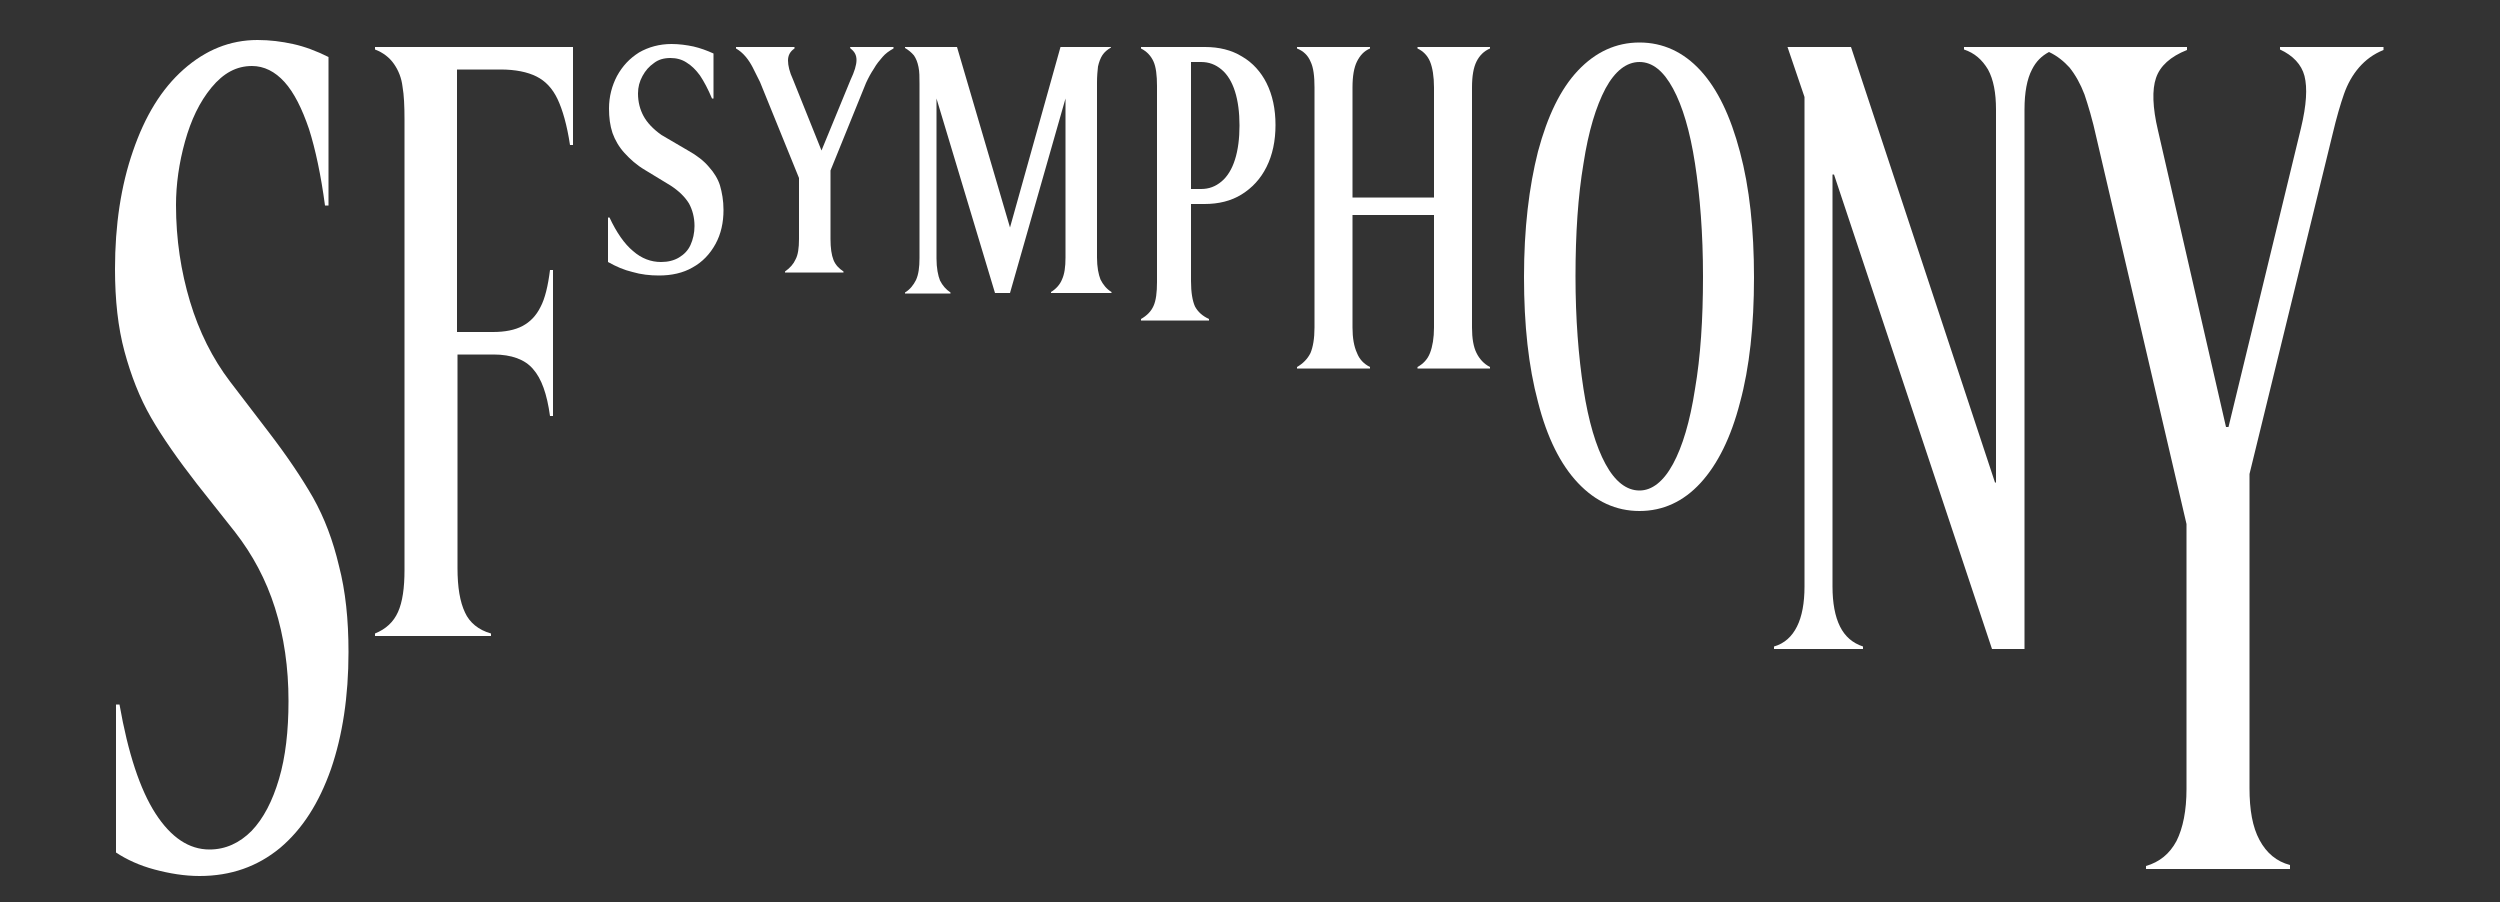
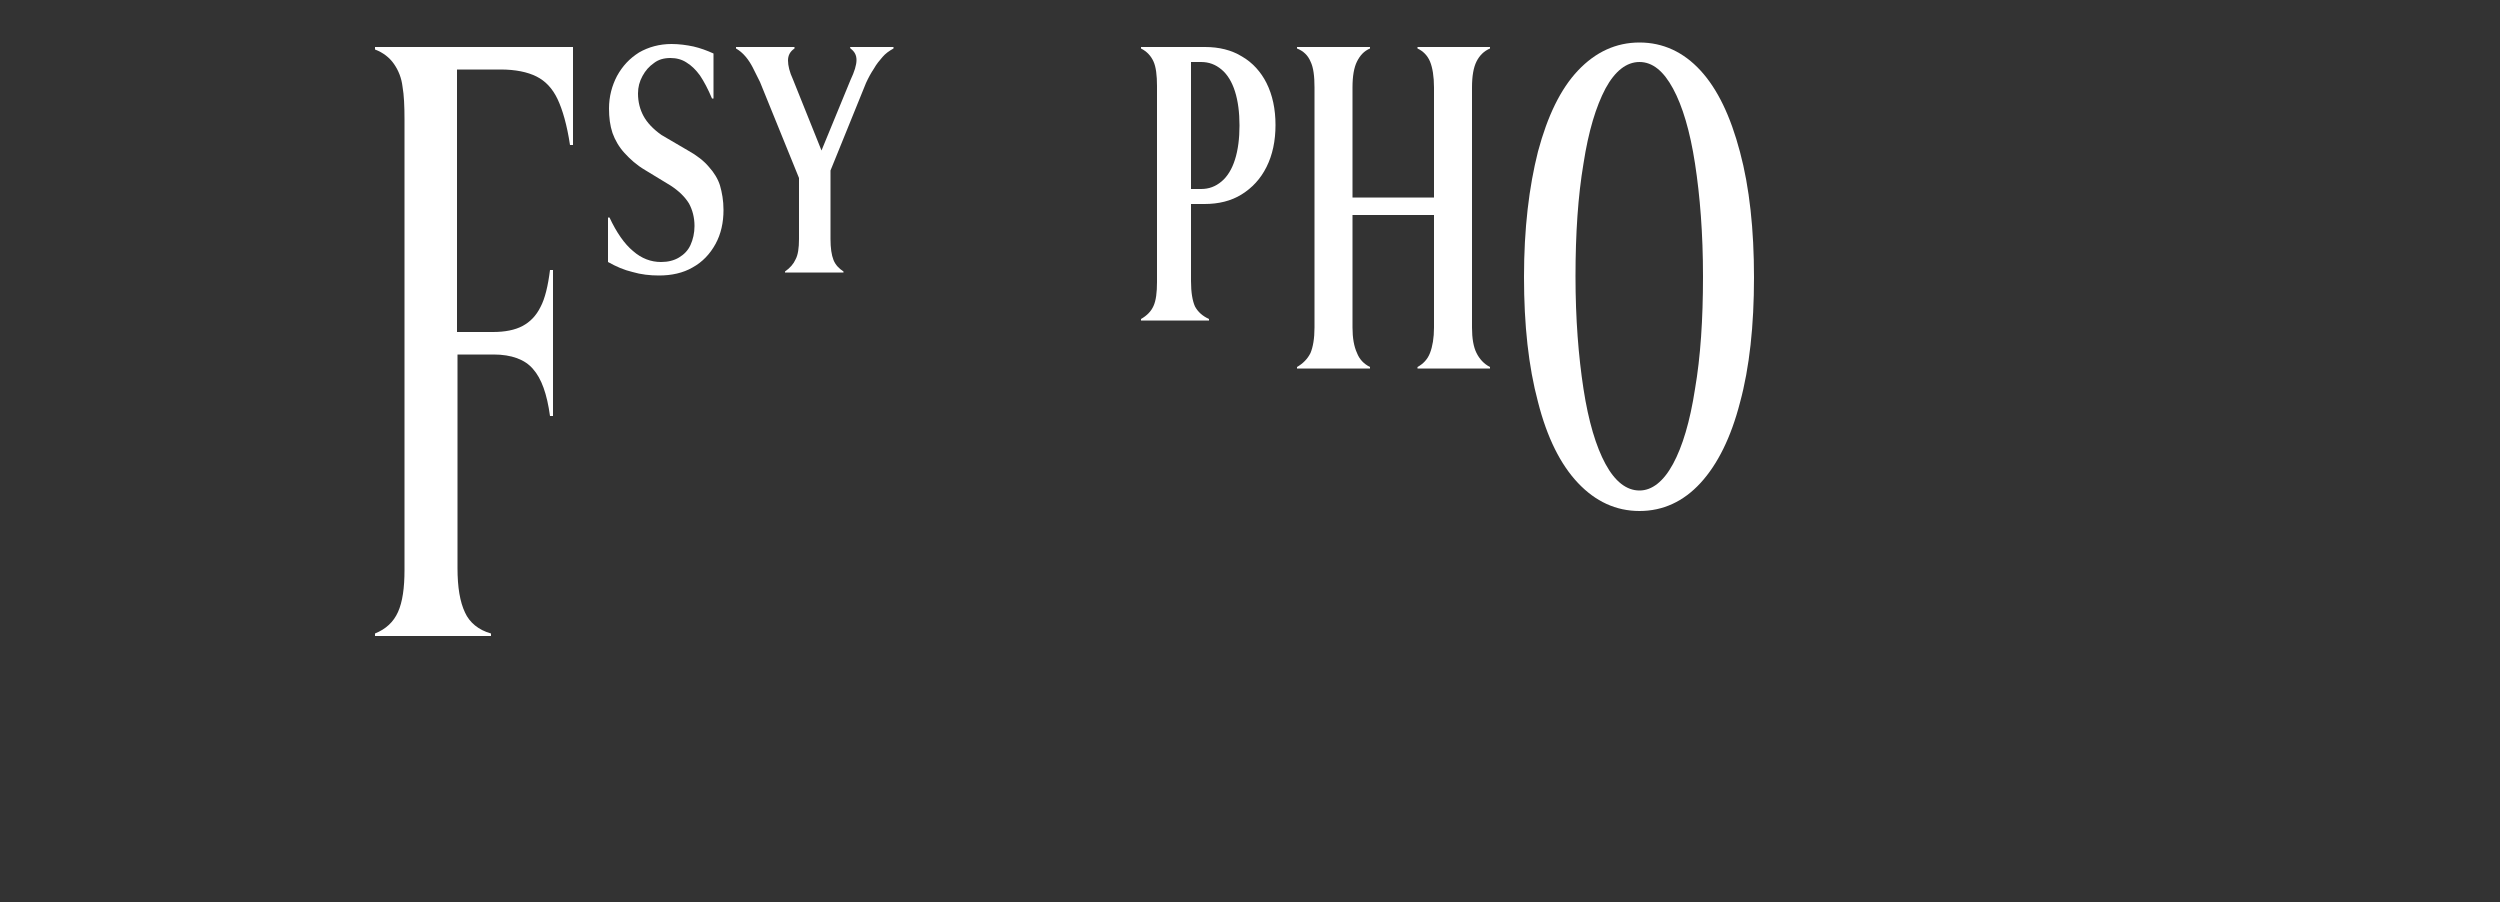
<svg xmlns="http://www.w3.org/2000/svg" id="AW" x="0px" y="0px" viewBox="0 0 500 180.5" style="enable-background:new 0 0 500 180.5;" xml:space="preserve">
  <rect x="0" y="0" width="500" height="180.5" fill="#333333" stroke="none" />
  <style type="text/css">	.st0{fill:#FFFFFF;}</style>
  <g>
-     <path class="st0" d="M62.6,99.5c-2.3-4-5.2-8.3-8.8-13L46,76.3c-3.5-4.6-6.2-10-8-16c-1.8-6-2.8-12.4-2.8-19.3  c0-4.1,0.6-8.4,1.8-12.7c1.2-4.3,2.9-7.9,5.3-10.8s5-4.3,8.1-4.3c2.4,0,4.6,1.1,6.5,3.2c1.9,2.1,3.5,5.3,4.9,9.4  c1.3,4.1,2.4,9.3,3.2,15.3h0.7V11.4c-2.4-1.2-4.8-2.1-7.1-2.6C56.3,8.3,54,8,51.5,8c-5.5,0-10.4,2-14.8,5.9s-7.7,9.3-10.1,16.3  c-2.4,6.9-3.6,14.8-3.6,23.6c0,6.2,0.6,11.7,1.9,16.5s3,9.2,5.3,13.2c2.3,4,5.4,8.4,9.2,13.3l7.6,9.6c3.5,4.5,6.2,9.5,8,15.2  s2.7,11.9,2.7,18.6c0,6-0.6,11.2-1.9,15.6s-3.1,7.9-5.5,10.4c-2.4,2.4-5.2,3.7-8.4,3.7c-4.1,0-7.7-2.4-10.8-7.2  c-3.1-4.8-5.5-12.1-7.2-21.8h-0.7v29.6c2.1,1.4,4.7,2.6,7.7,3.4c3,0.8,6,1.3,9,1.3c6.3,0,11.6-1.9,16.1-5.6  c4.5-3.8,7.8-9,10.2-15.8c2.3-6.7,3.5-14.5,3.5-23.4c0-6.5-0.6-12.2-1.9-17.2C66.6,108.1,64.9,103.6,62.6,99.5z" />
    <path class="st0" d="M141.8,33.4c-1-1.2-2.4-2.3-4.2-3.3l-5.3-3.1c-1.7-1.2-2.9-2.5-3.6-3.8c-0.7-1.3-1.1-2.8-1.1-4.5  c0-1.3,0.3-2.4,0.9-3.5c0.6-1.1,1.3-1.9,2.3-2.6c0.9-0.7,2-1,3.3-1c1.2,0,2.3,0.3,3.2,0.9c1,0.6,1.9,1.5,2.7,2.6  c0.8,1.2,1.6,2.7,2.4,4.6h0.3v-9c-1.3-0.6-2.7-1.1-4-1.4c-1.4-0.3-2.9-0.5-4.4-0.5c-2.4,0-4.6,0.6-6.5,1.7  c-1.9,1.2-3.3,2.7-4.4,4.7c-1,1.9-1.6,4.1-1.6,6.5c0,1.8,0.2,3.4,0.7,4.9c0.5,1.4,1.3,2.8,2.4,4c1.1,1.2,2.4,2.4,4.1,3.4l5.1,3.1  c1.7,1.1,2.9,2.3,3.7,3.6c0.7,1.3,1.1,2.8,1.1,4.5c0,1.4-0.3,2.7-0.8,3.8c-0.5,1.1-1.3,1.9-2.3,2.5c-1,0.6-2.2,0.9-3.6,0.9  c-2,0-3.9-0.7-5.6-2.2c-1.7-1.4-3.3-3.7-4.7-6.7h-0.3v8.9c1.6,0.9,3.2,1.6,4.9,2c1.7,0.5,3.5,0.7,5.3,0.7c2.5,0,4.8-0.5,6.7-1.6  c2-1.1,3.5-2.7,4.6-4.7c1.1-2,1.6-4.3,1.6-6.8c0-1.9-0.3-3.5-0.7-4.9C143.6,35.8,142.8,34.5,141.8,33.4z" />
    <path class="st0" d="M170.1,9.7c0.8,0.6,1.2,1.3,1.2,2.3c0,1-0.4,2.3-1.2,4l-5.8,14.1l-5.7-14.2c-0.7-1.5-1-2.8-1-3.8  s0.4-1.8,1.3-2.4V9.4h-11.7v0.3c0.7,0.4,1.3,0.9,1.9,1.6c0.6,0.7,1.1,1.5,1.5,2.3c0.4,0.8,0.9,1.8,1.4,2.8l7.8,19.2v12.2  c0,1.8-0.2,3.2-0.7,4.1c-0.4,0.9-1.1,1.7-2.1,2.4v0.2h11.7v-0.2c-0.9-0.6-1.6-1.3-2-2.3c-0.4-1-0.6-2.4-0.6-4.2V34.1l7.1-17.5  c0.5-1.1,1-2,1.6-2.9c0.5-0.9,1.1-1.6,1.7-2.3s1.3-1.2,2.2-1.7V9.4h-8.7L170.1,9.7L170.1,9.7z" />
-     <path class="st0" d="M202,45.5L191.4,9.4H181v0.2c0.7,0.4,1.3,0.9,1.8,1.5c0.4,0.6,0.7,1.3,0.9,2.3c0.2,0.9,0.2,2.1,0.2,3.4v34.8  c0,1.9-0.2,3.3-0.7,4.4c-0.5,1-1.2,1.9-2.2,2.5v0.2h9.1v-0.2c-0.9-0.6-1.6-1.4-2.1-2.4c-0.4-1-0.7-2.5-0.7-4.4V19.7L199,58.6h3  l11.1-38.9v31.8c0,1.9-0.2,3.3-0.7,4.4c-0.4,1-1.2,1.9-2.2,2.5v0.2h12.1v-0.2c-1-0.6-1.7-1.5-2.2-2.5c-0.4-1-0.7-2.5-0.7-4.4v-35  c0-1.3,0.1-2.3,0.2-3.2c0.2-0.9,0.5-1.7,0.9-2.3c0.4-0.6,1-1.1,1.7-1.5V9.4h-10.1L202,45.5z" />
    <path class="st0" d="M248.4,11.3c-2.1-1.3-4.6-1.9-7.4-1.9h-12.8v0.3c1.2,0.6,2,1.5,2.5,2.6c0.5,1.1,0.7,2.8,0.7,4.9v39.2  c0,2.1-0.2,3.7-0.7,4.8c-0.5,1.1-1.3,1.9-2.5,2.6v0.3h13.6v-0.3c-1.3-0.6-2.2-1.4-2.8-2.5c-0.5-1.1-0.8-2.8-0.8-5.1V40.8h2.7  c2.8,0,5.3-0.6,7.4-1.9c2.1-1.3,3.8-3.1,5-5.5c1.2-2.4,1.8-5.2,1.8-8.4s-0.6-6-1.8-8.4C252.2,14.4,250.5,12.5,248.4,11.3z   M247,31.9c-0.6,1.9-1.5,3.4-2.7,4.4c-1.2,1-2.5,1.5-4.1,1.5h-2V12.4h2c1.6,0,2.9,0.5,4.1,1.5c1.2,1,2.1,2.5,2.7,4.4  s0.9,4.2,0.9,6.8C247.9,27.7,247.6,30,247,31.9z" />
    <path class="st0" d="M340.1,14.1c-3.4-3.7-7.5-5.6-12.2-5.6c-4.7,0-8.8,1.9-12.3,5.6c-3.5,3.7-6.1,9.1-8,16.2  c-1.8,7.1-2.8,15.4-2.8,25.1c0,9.6,0.9,17.9,2.8,25c1.8,7.1,4.5,12.5,8,16.2c3.5,3.7,7.6,5.6,12.3,5.6c4.7,0,8.8-1.9,12.2-5.6  s6.1-9.1,7.9-16.1c1.9-7,2.8-15.4,2.8-25s-0.9-18-2.8-25.1C346.1,23.2,343.5,17.8,340.1,14.1z M339,77.8c-1,6.5-2.5,11.5-4.4,15  c-1.9,3.5-4.2,5.3-6.7,5.3c-2.6,0-4.9-1.8-6.8-5.3c-1.9-3.5-3.4-8.5-4.4-15c-1-6.5-1.6-14-1.6-22.5c0-8.6,0.5-16.1,1.6-22.6  c1-6.5,2.5-11.4,4.4-15c1.9-3.5,4.2-5.3,6.8-5.3c2.6,0,4.8,1.8,6.7,5.3s3.4,8.5,4.4,15c1,6.5,1.6,14,1.6,22.6  C340.6,63.9,340.1,71.4,339,77.8z" />
-     <path class="st0" d="M456,9.4v0.5c2.6,1.2,4.3,3,4.9,5.3c0.6,2.4,0.4,5.8-0.7,10.4l-14.5,59.8h-0.5l-13.6-59.3  c-1.1-4.6-1.2-8.2-0.4-10.5c0.8-2.4,2.9-4.3,6.2-5.6V9.4h-26.5h-2.1h-16v0.5c2.1,0.7,3.6,2,4.8,4c1.1,2,1.6,4.7,1.6,8v74.6H399  L370.2,9.4h-12.7l3.4,10v97.9c0,3.3-0.5,6-1.5,8c-1,2-2.5,3.4-4.6,4v0.5h17.8v-0.5c-2.1-0.7-3.6-2-4.6-4c-1-2-1.5-4.7-1.5-8V34.9  h0.3l31.6,94.9h6.5V21.9c0-3.4,0.5-6.1,1.5-8c0.8-1.6,1.9-2.7,3.4-3.5c1.7,0.8,3,1.9,4.1,3.1c1.2,1.5,2.2,3.3,3,5.4  c0.7,2.1,1.6,5,2.4,8.7l18,77.2v53c0,4.3-0.7,7.8-2,10.4c-1.4,2.6-3.4,4.2-6.1,5v0.6H458V173c-2.7-0.7-4.7-2.4-6.1-5  c-1.4-2.6-2-6-2-10.4V94.8l16.6-67.9c0.8-3.4,1.6-6.1,2.3-8.1s1.7-3.8,3-5.3s2.9-2.7,4.9-3.5V9.4L456,9.4L456,9.4z" />
    <path class="st0" d="M75,9.9c1.6,0.6,2.9,1.6,3.8,2.9s1.5,2.8,1.7,4.5c0.3,1.7,0.4,3.9,0.4,6.6v90.1c0,3.6-0.4,6.4-1.3,8.4  c-0.9,2-2.4,3.4-4.6,4.3v0.5h23.2v-0.5c-2.5-0.7-4.3-2.2-5.2-4.2c-1-2.1-1.5-5-1.5-8.9V70.9h7.2c3.6,0,6.3,1,7.9,2.9  c1.7,1.9,2.8,5,3.4,9.4h0.6V54H110c-0.4,3.2-1,5.7-1.9,7.4c-0.9,1.8-2.1,3-3.6,3.8c-1.5,0.8-3.5,1.2-5.9,1.2h-7.2V13.9h8.7  c3,0,5.4,0.5,7.2,1.4c1.8,0.9,3.2,2.4,4.2,4.5c1,2.1,1.9,5.2,2.5,9.2h0.6V9.4H75V9.9z" />
    <path class="st0" d="M283.5,9.7c1.1,0.5,2,1.4,2.5,2.6c0.5,1.2,0.8,3,0.8,5.2v22h-16.3v-22c0-2.3,0.3-4,0.9-5.2  c0.6-1.2,1.4-2.1,2.6-2.6V9.4h-14.6v0.3c1.3,0.5,2.2,1.4,2.7,2.6c0.6,1.2,0.8,3,0.8,5.2v48c0,2.2-0.3,3.9-0.8,5.1  c-0.6,1.2-1.5,2.1-2.7,2.8v0.3H274v-0.3c-1.2-0.6-2.1-1.5-2.6-2.8c-0.6-1.3-0.9-3-0.9-5.1V43h16.3v22.5c0,2.1-0.3,3.8-0.8,5.1  c-0.5,1.3-1.4,2.2-2.5,2.8v0.3H298v-0.3c-1.2-0.6-2.1-1.6-2.7-2.8s-0.9-2.9-0.9-5.1v-48c0-2.3,0.3-4,0.9-5.2s1.5-2.1,2.7-2.6V9.4  h-14.5V9.7z" />
  </g>
</svg>